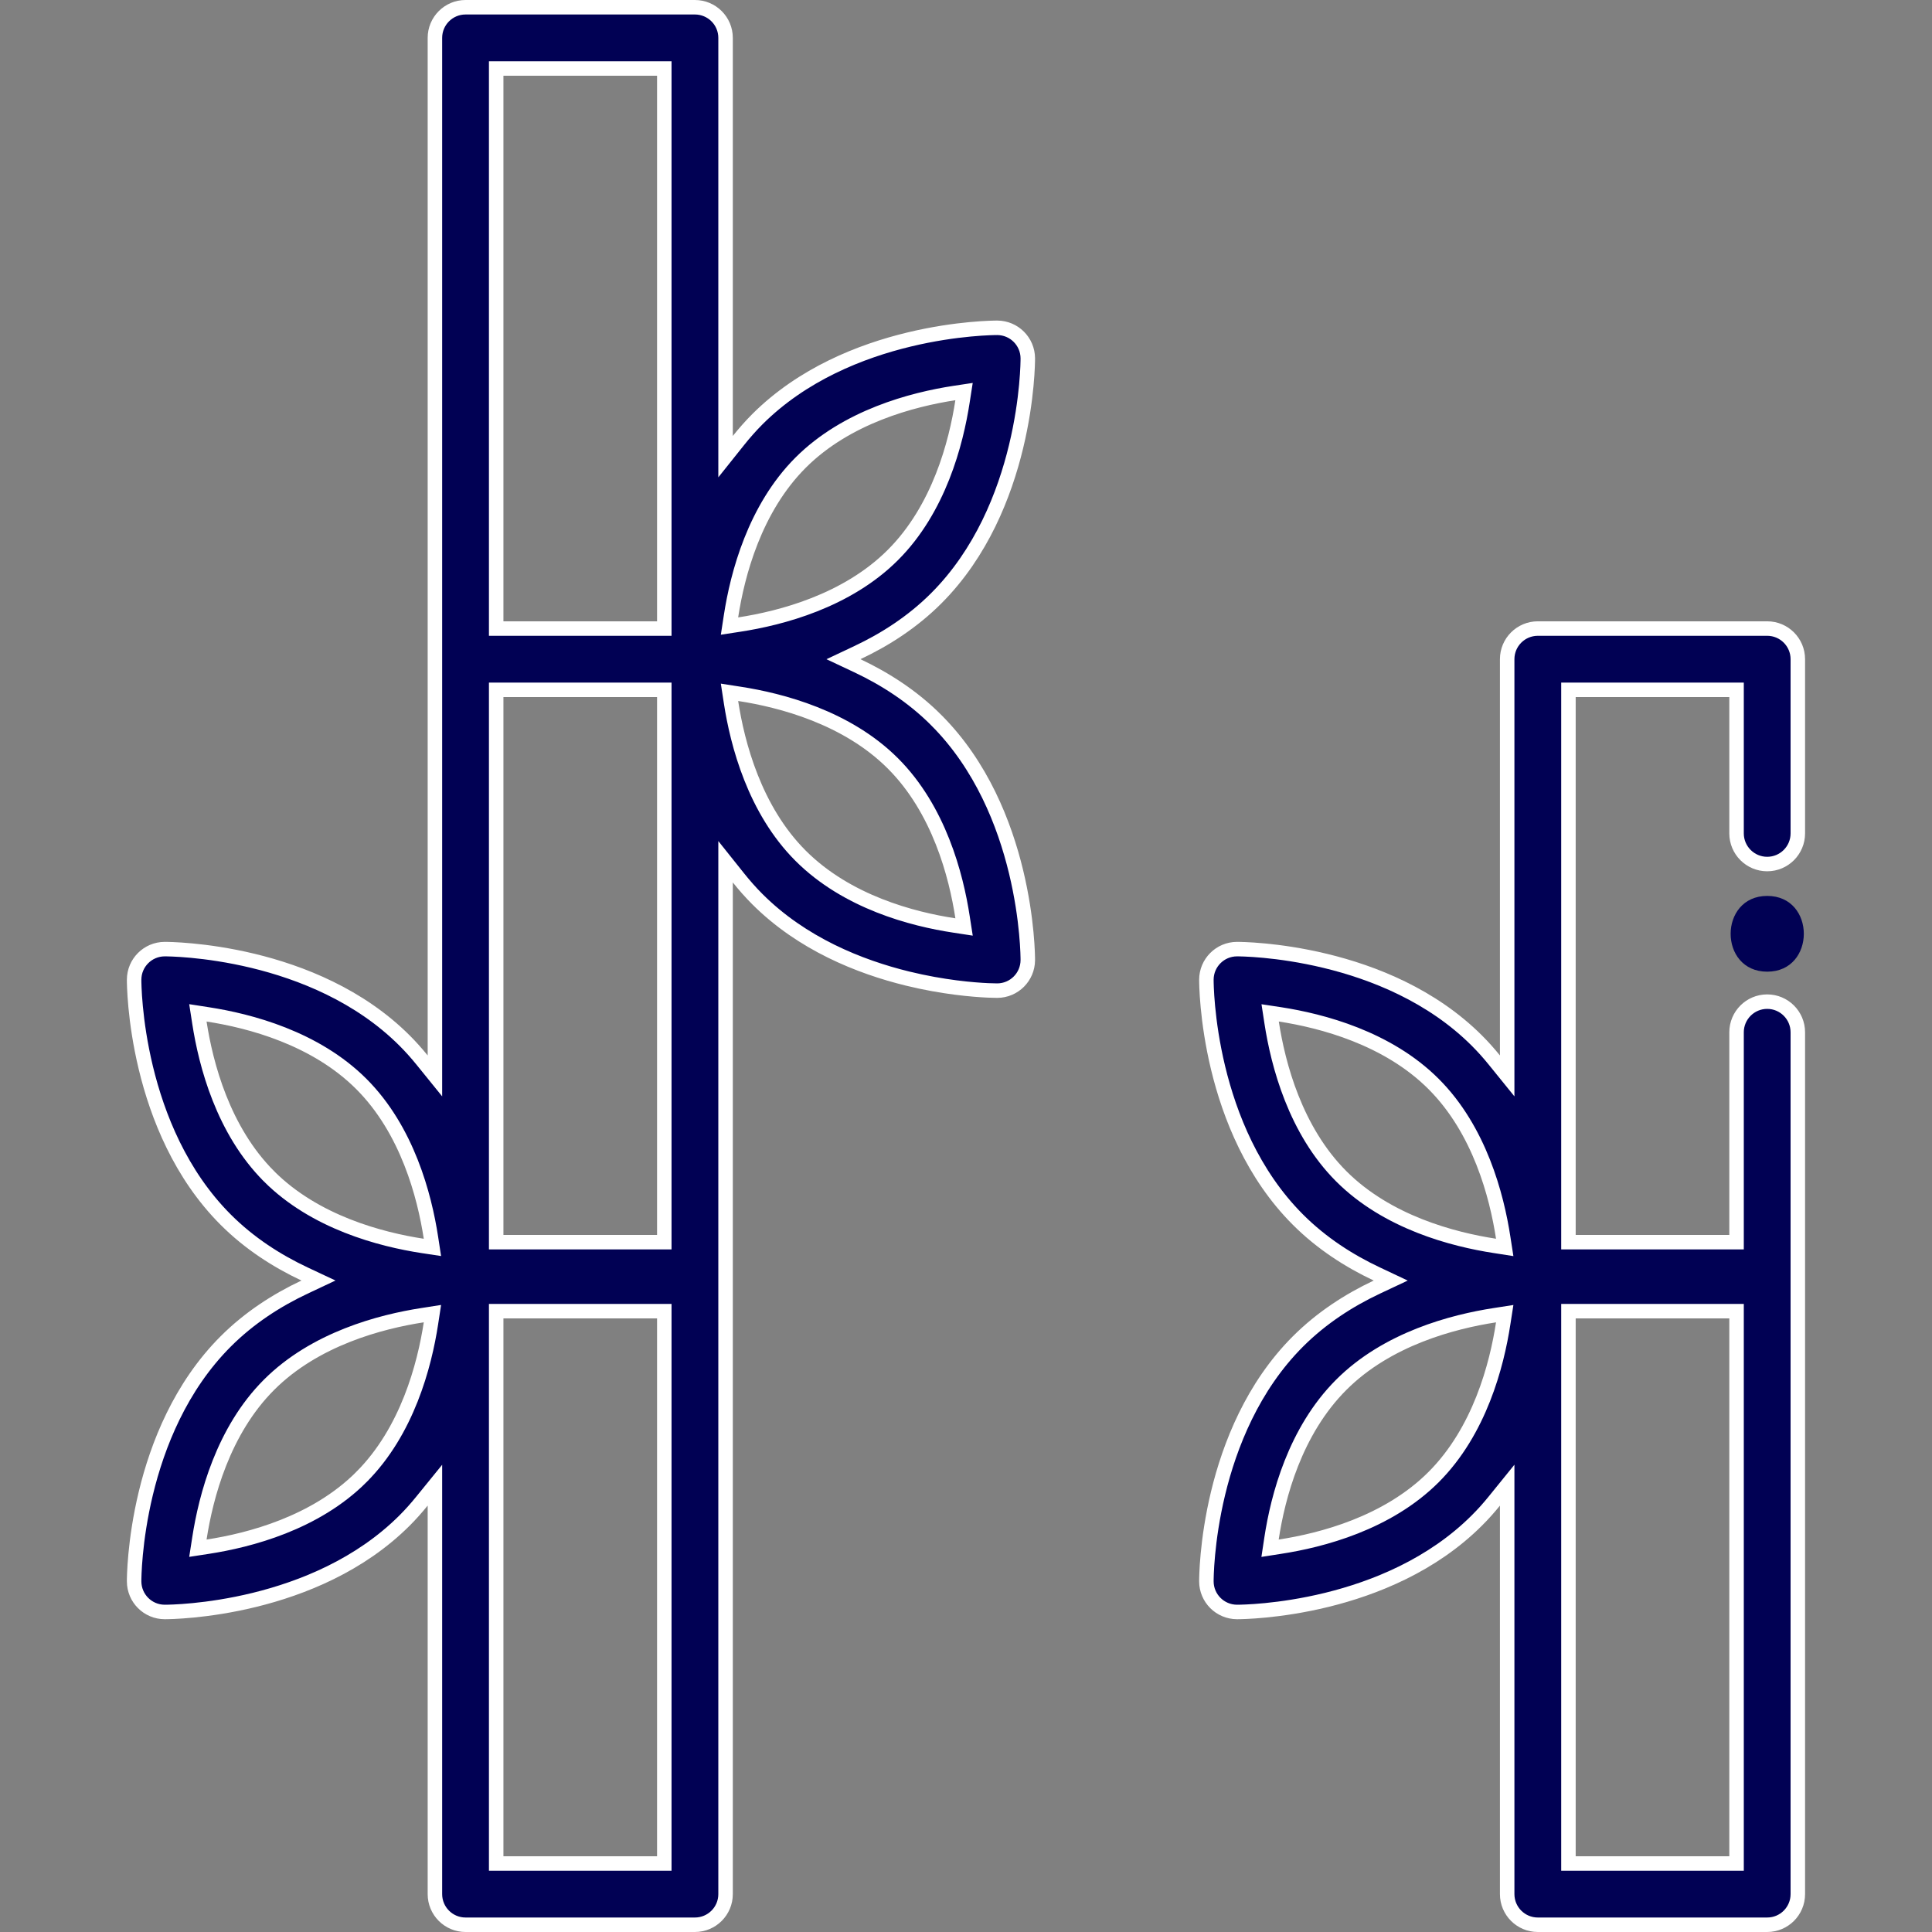
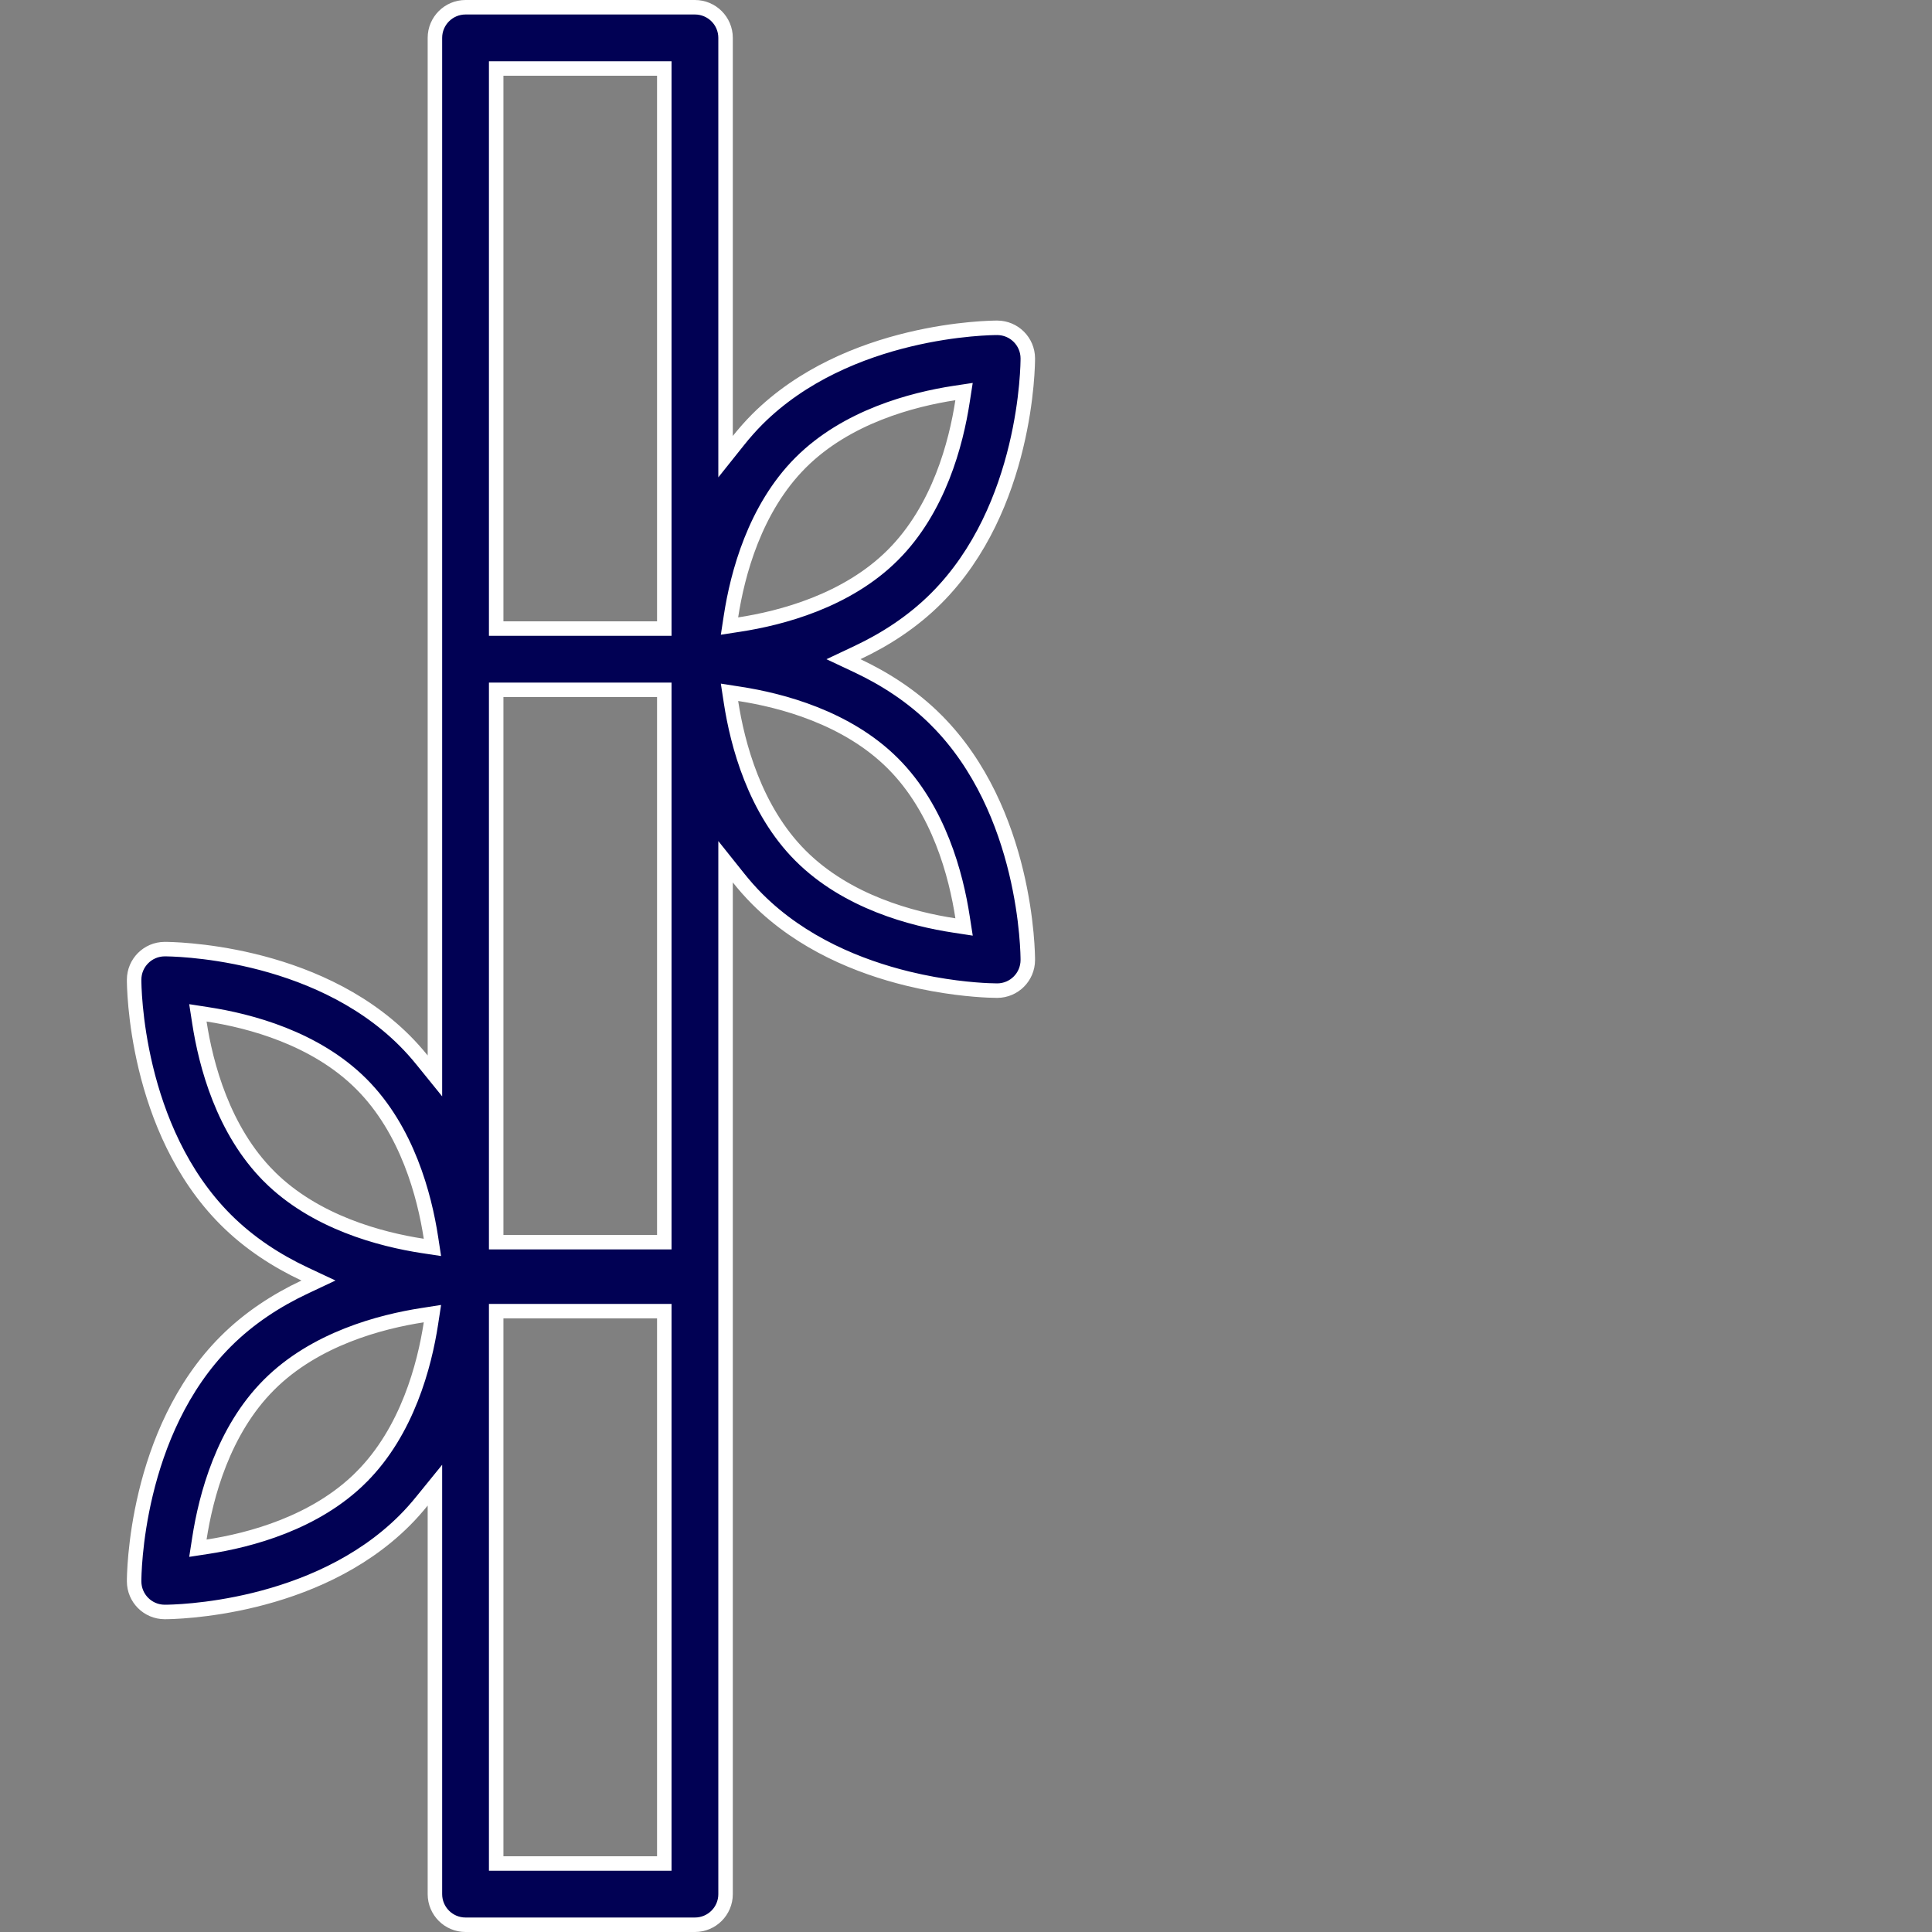
<svg xmlns="http://www.w3.org/2000/svg" fill="none" viewBox="0 0 80 80" height="80" width="80">
  <rect x="0" y="0" width="80" height="80" fill="#808080" stroke="none" />
  <path stroke-width="0.6" stroke="white" fill="#010154" d="M19.277 0.3H28.775C29.476 0.3 30.044 0.868 30.044 1.568V18.909L30.579 18.239C30.82 17.937 31.078 17.643 31.357 17.363C33.232 15.489 35.649 14.538 37.645 14.058C39.634 13.579 41.18 13.574 41.295 13.574C41.992 13.577 42.556 14.141 42.559 14.838C42.559 14.955 42.554 16.501 42.074 18.49C41.593 20.485 40.642 22.899 38.768 24.774C37.786 25.756 36.651 26.483 35.502 27.024L34.926 27.296L35.502 27.567C36.651 28.109 37.786 28.836 38.768 29.818V29.819C40.642 31.693 41.593 34.108 42.074 36.102C42.554 38.095 42.559 39.642 42.559 39.756C42.556 40.453 41.992 41.017 41.295 41.02H41.286L40.912 41.01C40.309 40.983 39.062 40.883 37.577 40.52C35.595 40.034 33.211 39.083 31.357 37.228C31.078 36.949 30.82 36.655 30.578 36.352L30.044 35.683V78.432C30.044 79.132 29.476 79.7 28.775 79.7H19.277C18.577 79.7 18.009 79.132 18.009 78.432V61.498L17.476 62.154C17.251 62.431 17.014 62.7 16.757 62.957C14.902 64.812 12.518 65.762 10.535 66.248C8.555 66.733 7 66.748 6.827 66.748H6.818C6.121 66.746 5.556 66.181 5.554 65.483C5.553 65.37 5.559 63.822 6.039 61.83C6.52 59.836 7.471 57.421 9.345 55.547C10.326 54.565 11.462 53.837 12.61 53.296L13.187 53.024L12.61 52.753C11.462 52.212 10.326 51.485 9.345 50.503C7.471 48.628 6.52 46.213 6.039 44.219C5.559 42.229 5.553 40.682 5.554 40.565V40.565C5.556 39.868 6.121 39.304 6.817 39.301C6.93 39.301 8.477 39.306 10.469 39.785C12.465 40.266 14.882 41.217 16.757 43.092C17.014 43.349 17.252 43.617 17.477 43.894L18.009 44.551V1.568C18.009 0.868 18.577 0.3 19.277 0.3ZM20.546 77.163H27.507V54.293H20.546V77.163ZM17.502 54.458C15.762 54.726 13.044 55.436 11.14 57.341C9.235 59.245 8.525 61.964 8.257 63.703L8.194 64.108L8.599 64.046C10.337 63.779 13.057 63.069 14.963 61.163V61.162C16.867 59.258 17.576 56.539 17.844 54.8L17.906 54.395L17.502 54.458ZM8.257 42.345C8.525 44.083 9.235 46.803 11.14 48.709V48.71C13.044 50.614 15.763 51.324 17.502 51.591L17.906 51.652L17.844 51.248C17.576 49.508 16.867 46.79 14.963 44.886C13.057 42.98 10.338 42.27 8.599 42.003L8.194 41.94L8.257 42.345ZM20.546 51.435H27.507V28.564H20.546V51.435ZM30.269 29.071C30.536 30.809 31.246 33.529 33.151 35.434C35.069 37.352 37.781 38.059 39.516 38.322L39.92 38.384L39.857 37.98C39.591 36.243 38.882 33.52 36.974 31.612C35.069 29.707 32.35 28.997 30.611 28.73L30.207 28.667L30.269 29.071ZM20.546 26.027H27.507V2.837H20.546V26.027ZM39.515 16.275C37.777 16.543 35.057 17.252 33.152 19.157C31.247 21.063 30.536 23.781 30.269 25.52L30.207 25.924L30.611 25.862C32.35 25.595 35.069 24.885 36.974 22.98C38.879 21.075 39.589 18.357 39.856 16.618L39.919 16.214L39.515 16.275Z" />
-   <path stroke-width="0.6" stroke="white" fill="#010154" d="M63.678 26.027H73.176C73.876 26.027 74.444 26.595 74.444 27.295V34.509C74.444 35.21 73.876 35.778 73.176 35.778C72.475 35.778 71.907 35.21 71.907 34.509V28.564H64.946V51.436H71.907V42.745C71.907 42.044 72.475 41.476 73.176 41.476C73.876 41.476 74.444 42.044 74.444 42.745V78.431C74.444 79.132 73.876 79.7 73.176 79.7H63.678C62.977 79.7 62.409 79.132 62.409 78.431V61.498L61.877 62.155C61.653 62.432 61.414 62.7 61.157 62.956C59.302 64.811 56.918 65.762 54.935 66.248C52.956 66.732 51.401 66.748 51.227 66.748H51.219C50.522 66.745 49.957 66.181 49.954 65.484C49.954 65.37 49.958 63.823 50.438 61.831C50.919 59.836 51.871 57.42 53.746 55.546C54.728 54.565 55.862 53.838 57.011 53.296L57.587 53.025L57.011 52.753C55.862 52.212 54.727 51.485 53.745 50.503C51.87 48.628 50.919 46.213 50.438 44.218C49.959 42.227 49.954 40.68 49.954 40.565C49.957 39.868 50.521 39.304 51.218 39.301C51.332 39.301 52.879 39.306 54.87 39.786C56.866 40.266 59.282 41.218 61.157 43.092C61.414 43.349 61.653 43.617 61.877 43.894L62.409 44.551V27.295C62.409 26.595 62.977 26.027 63.678 26.027ZM64.946 77.163H71.907V54.292H64.946V77.163ZM61.902 54.459C60.163 54.726 57.444 55.435 55.54 57.34C53.621 59.258 52.914 61.97 52.651 63.705L52.59 64.109L52.993 64.046C54.731 63.78 57.455 63.071 59.363 61.163C61.267 59.258 61.977 56.539 62.244 54.8L62.307 54.396L61.902 54.459ZM52.656 42.345C52.924 44.083 53.634 46.803 55.54 48.709C57.444 50.613 60.163 51.323 61.902 51.59L62.307 51.653L62.244 51.248C61.977 49.509 61.267 46.79 59.363 44.886C57.457 42.98 54.737 42.27 52.998 42.002L52.594 41.941L52.656 42.345Z" />
-   <path fill="#010154" d="M73.177 37.098C71.159 37.098 71.155 40.235 73.177 40.235C75.196 40.236 75.199 37.098 73.177 37.098Z" />
</svg>